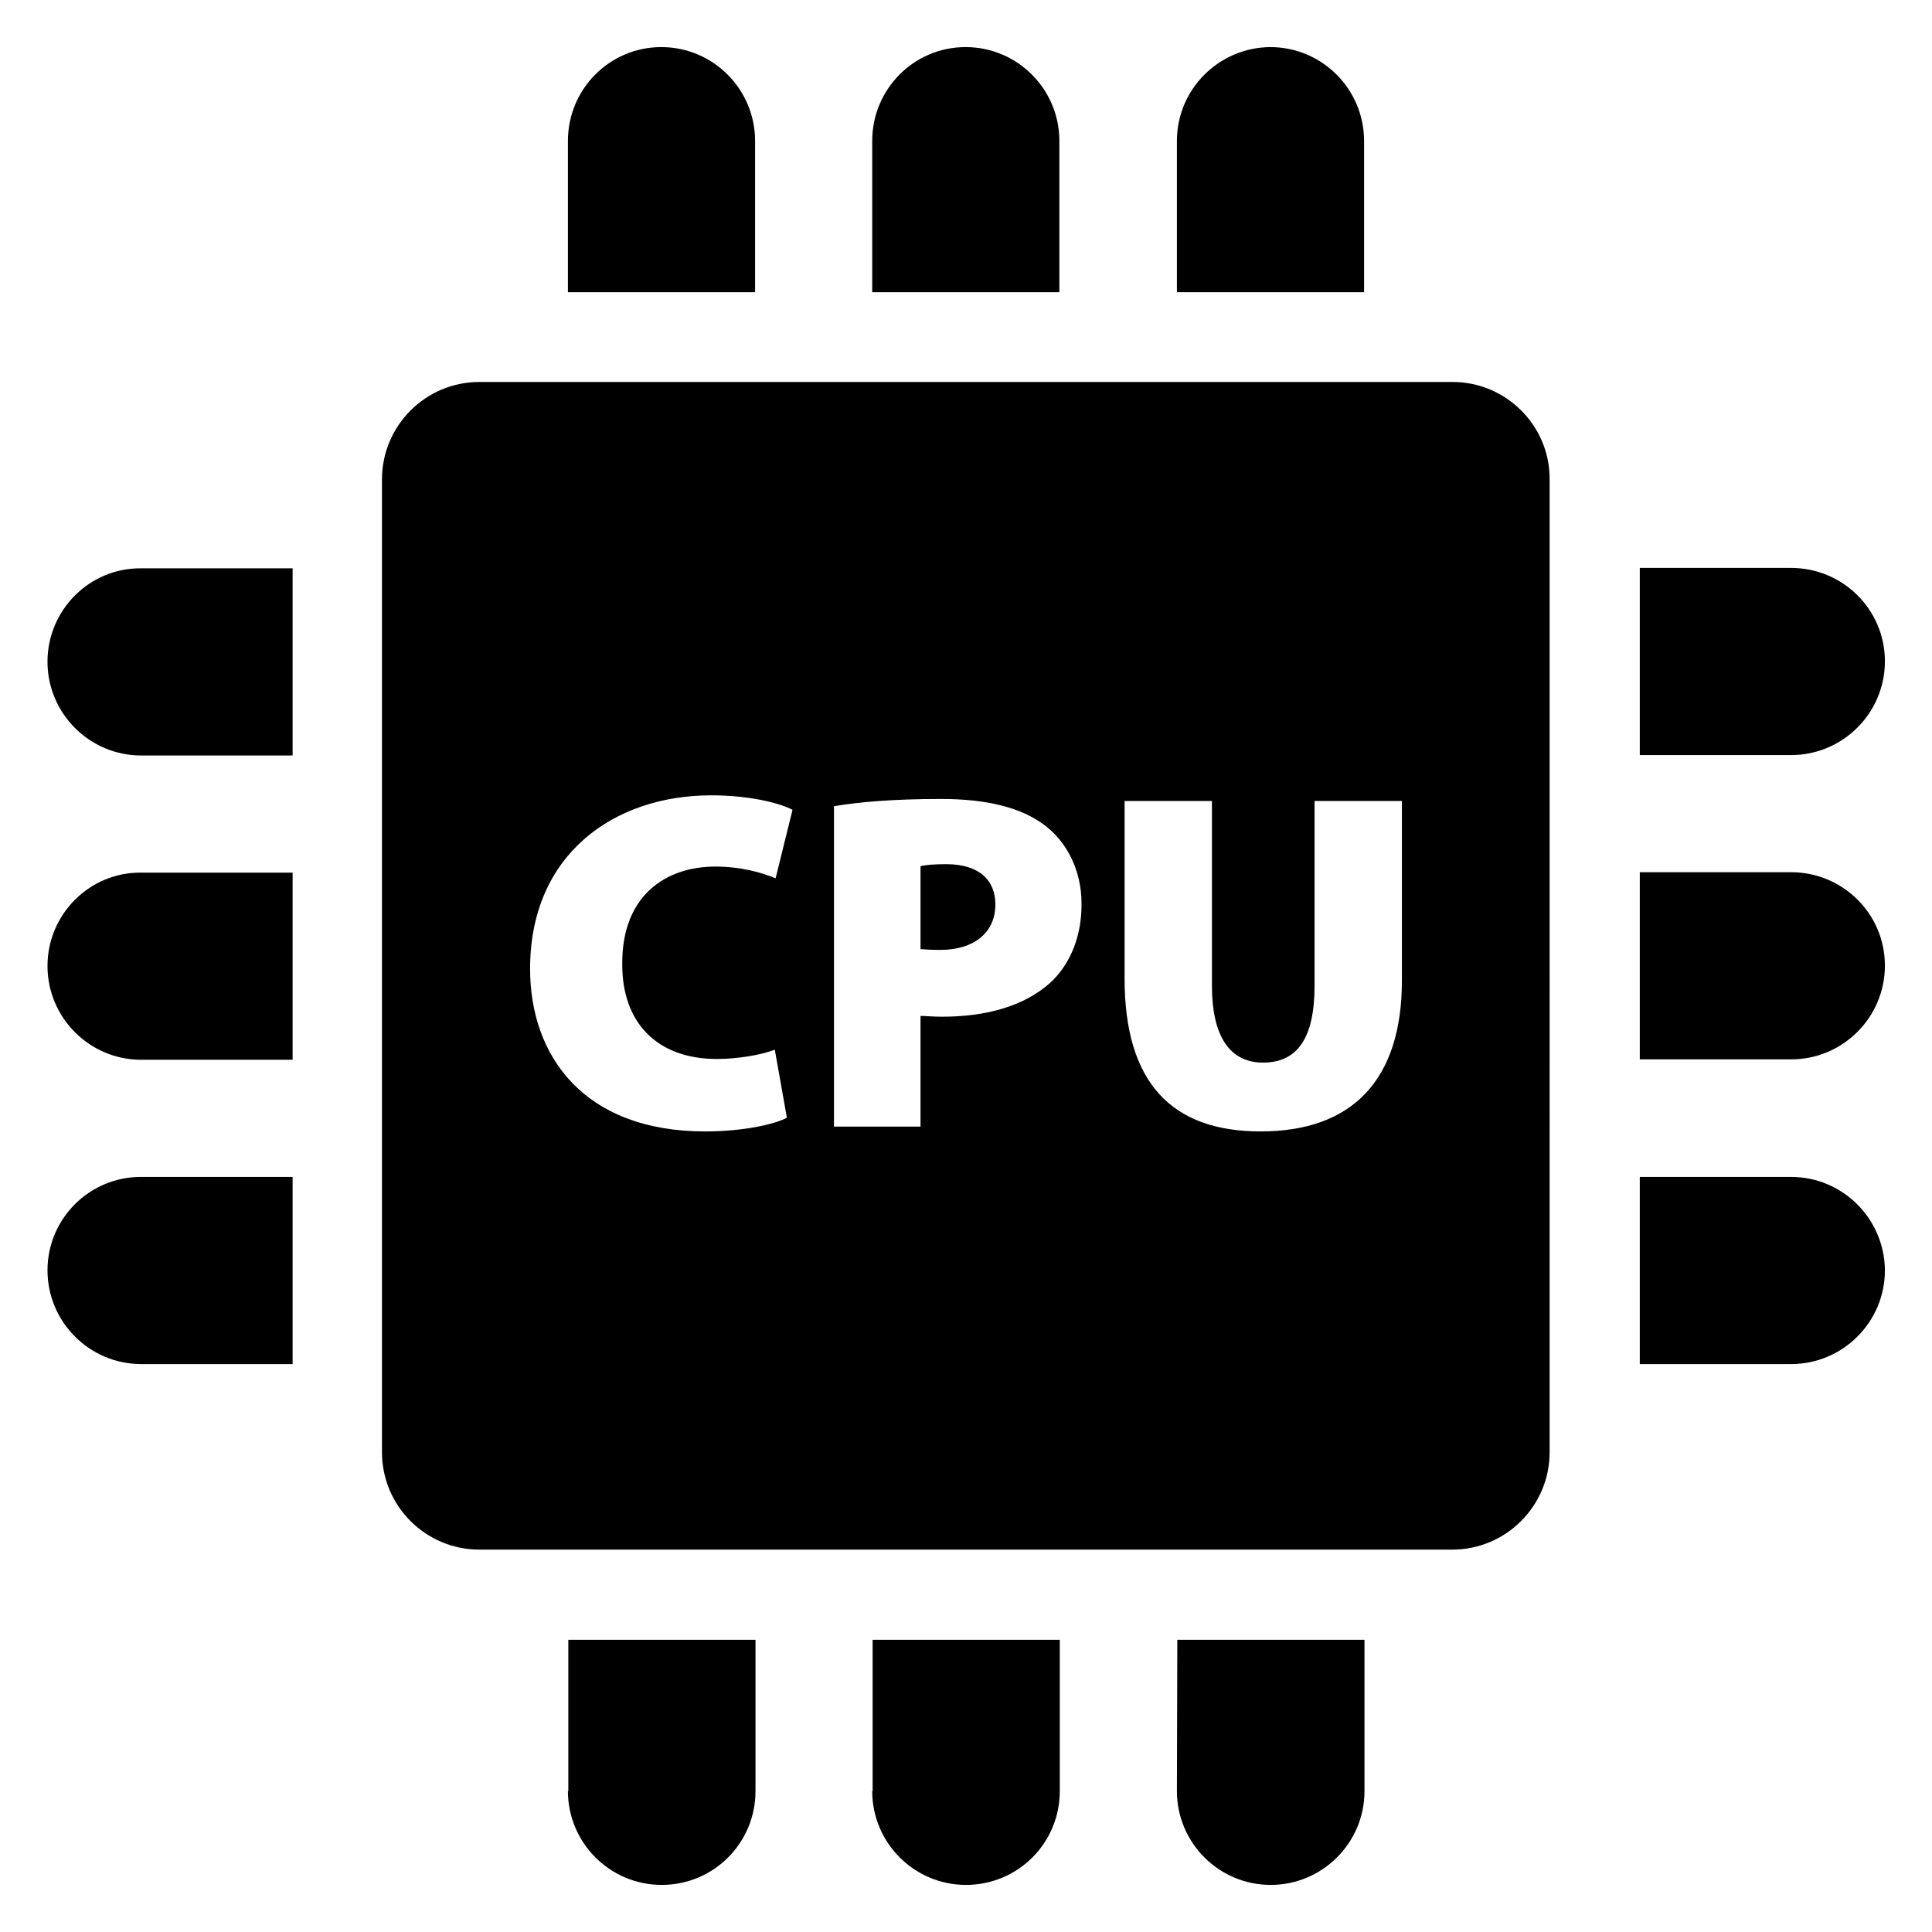
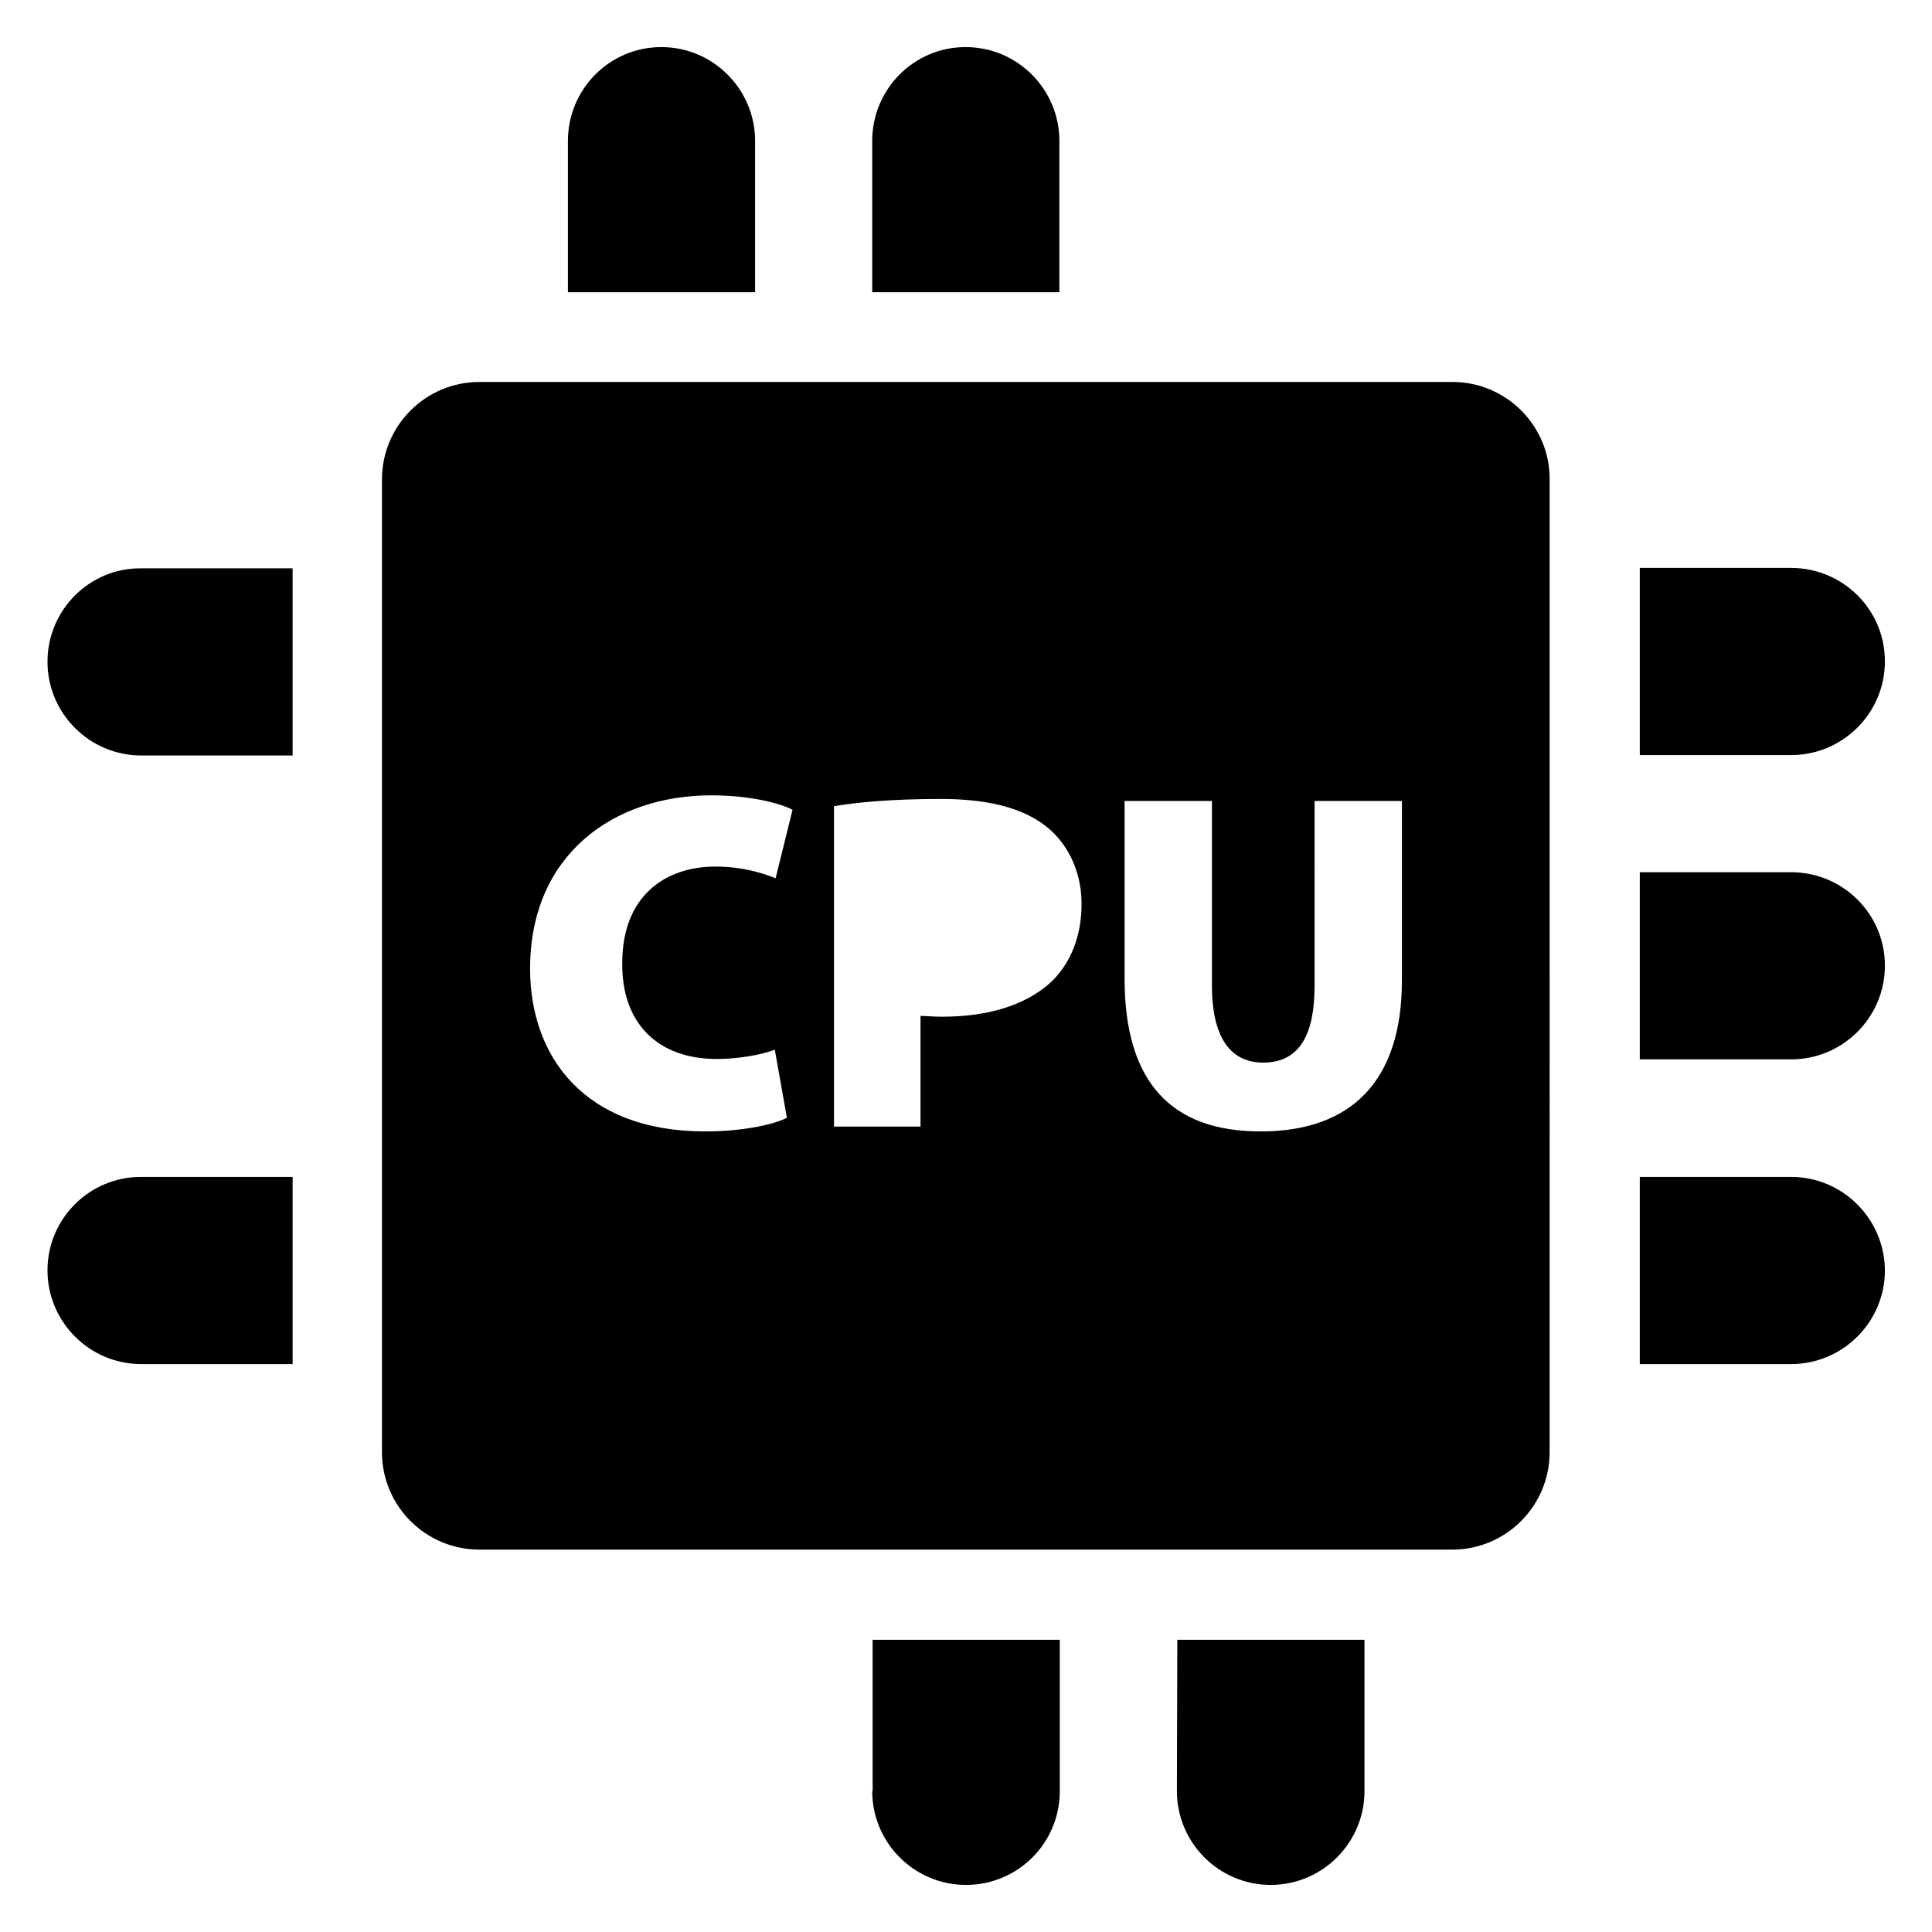
<svg xmlns="http://www.w3.org/2000/svg" version="1.1" id="Capa_1" x="0px" y="0px" viewBox="0 0 48 48" style="enable-background:new 0 0 48 48;" xml:space="preserve">
  <g>
    <path d="M29.24,44.5c0,1.28,1.04,2.33,2.33,2.33c1.28,0,2.33-1.04,2.33-2.33v-3.76h-4.65L29.24,44.5L29.24,44.5z" />
-     <path d="M29.24,3.5v3.76h4.65V3.5c0-1.28-1.04-2.33-2.33-2.33C30.28,1.18,29.24,2.22,29.24,3.5z" />
    <path d="M21.67,3.5v3.76h4.65V3.5c0-1.28-1.04-2.33-2.33-2.33S21.67,2.22,21.67,3.5z" />
    <path d="M21.67,44.5c0,1.28,1.04,2.33,2.33,2.33s2.33-1.04,2.33-2.33v-3.76h-4.65V44.5z" />
    <path d="M14.11,3.5v3.76h4.65V3.5c0-1.28-1.04-2.33-2.33-2.33S14.11,2.22,14.11,3.5z" />
-     <path d="M14.11,44.5c0,1.28,1.04,2.33,2.33,2.33s2.33-1.04,2.33-2.33v-3.76h-4.65V44.5z" />
    <path d="M1.18,31.56c0,1.28,1.04,2.33,2.33,2.33h3.76v-4.65H3.5C2.22,29.24,1.18,30.28,1.18,31.56z" />
    <path d="M44.5,29.24h-3.76v4.65h3.76c1.28,0,2.33-1.04,2.33-2.33C46.82,30.28,45.78,29.24,44.5,29.24z" />
-     <path d="M1.18,24c0,1.28,1.04,2.33,2.33,2.33h3.76v-4.65H3.5C2.22,21.67,1.18,22.72,1.18,24z" />
    <path d="M44.5,21.67h-3.76v4.65h3.76c1.28,0,2.33-1.04,2.33-2.33S45.78,21.67,44.5,21.67z" />
    <path d="M1.18,16.44c0,1.28,1.04,2.33,2.33,2.33h3.76v-4.65H3.5C2.22,14.11,1.18,15.16,1.18,16.44z" />
    <path d="M44.5,14.11h-3.76v4.65h3.76c1.28,0,2.33-1.04,2.33-2.33S45.78,14.11,44.5,14.11z" />
-     <path d="M23.51,21.47c-0.31,0-0.53,0.02-0.64,0.05v2.06c0.12,0.01,0.26,0.02,0.49,0.02c0.84,0,1.37-0.43,1.37-1.13   C24.73,21.88,24.34,21.47,23.51,21.47z" />
    <path d="M36.09,9.49H11.91c-1.34,0-2.42,1.09-2.42,2.42v24.17c0,1.34,1.09,2.42,2.42,2.42h24.17c1.34,0,2.42-1.09,2.42-2.42V11.91   C38.51,10.58,37.42,9.49,36.09,9.49z M17.81,26.31c0.52,0,1.1-0.1,1.44-0.23l0.3,1.69c-0.3,0.16-1.07,0.34-2.03,0.34   c-3.02,0-4.35-1.88-4.35-4.04c0-2.85,2.09-4.31,4.5-4.31c0.92,0,1.68,0.18,2.02,0.36l-0.42,1.7c-0.35-0.14-0.85-0.29-1.5-0.29   c-1.24,0-2.31,0.73-2.31,2.39C15.44,25.4,16.32,26.31,17.81,26.31z M26.09,24.42c-0.65,0.58-1.59,0.84-2.69,0.84   c-0.22,0-0.4-0.02-0.53-0.02v2.75h-2.15v-7.96c0.59-0.1,1.44-0.18,2.66-0.18c1.16,0,2,0.22,2.57,0.65   c0.55,0.41,0.92,1.12,0.92,1.94C26.88,23.24,26.6,23.95,26.09,24.42z M34.83,24.36c0,2.49-1.25,3.75-3.51,3.75   c-2.21,0-3.38-1.21-3.38-3.8V19.9h2.17v4.59c0,1.22,0.42,1.91,1.27,1.91c0.86,0,1.28-0.62,1.28-1.91V19.9h2.17V24.36z" />
  </g>
</svg>